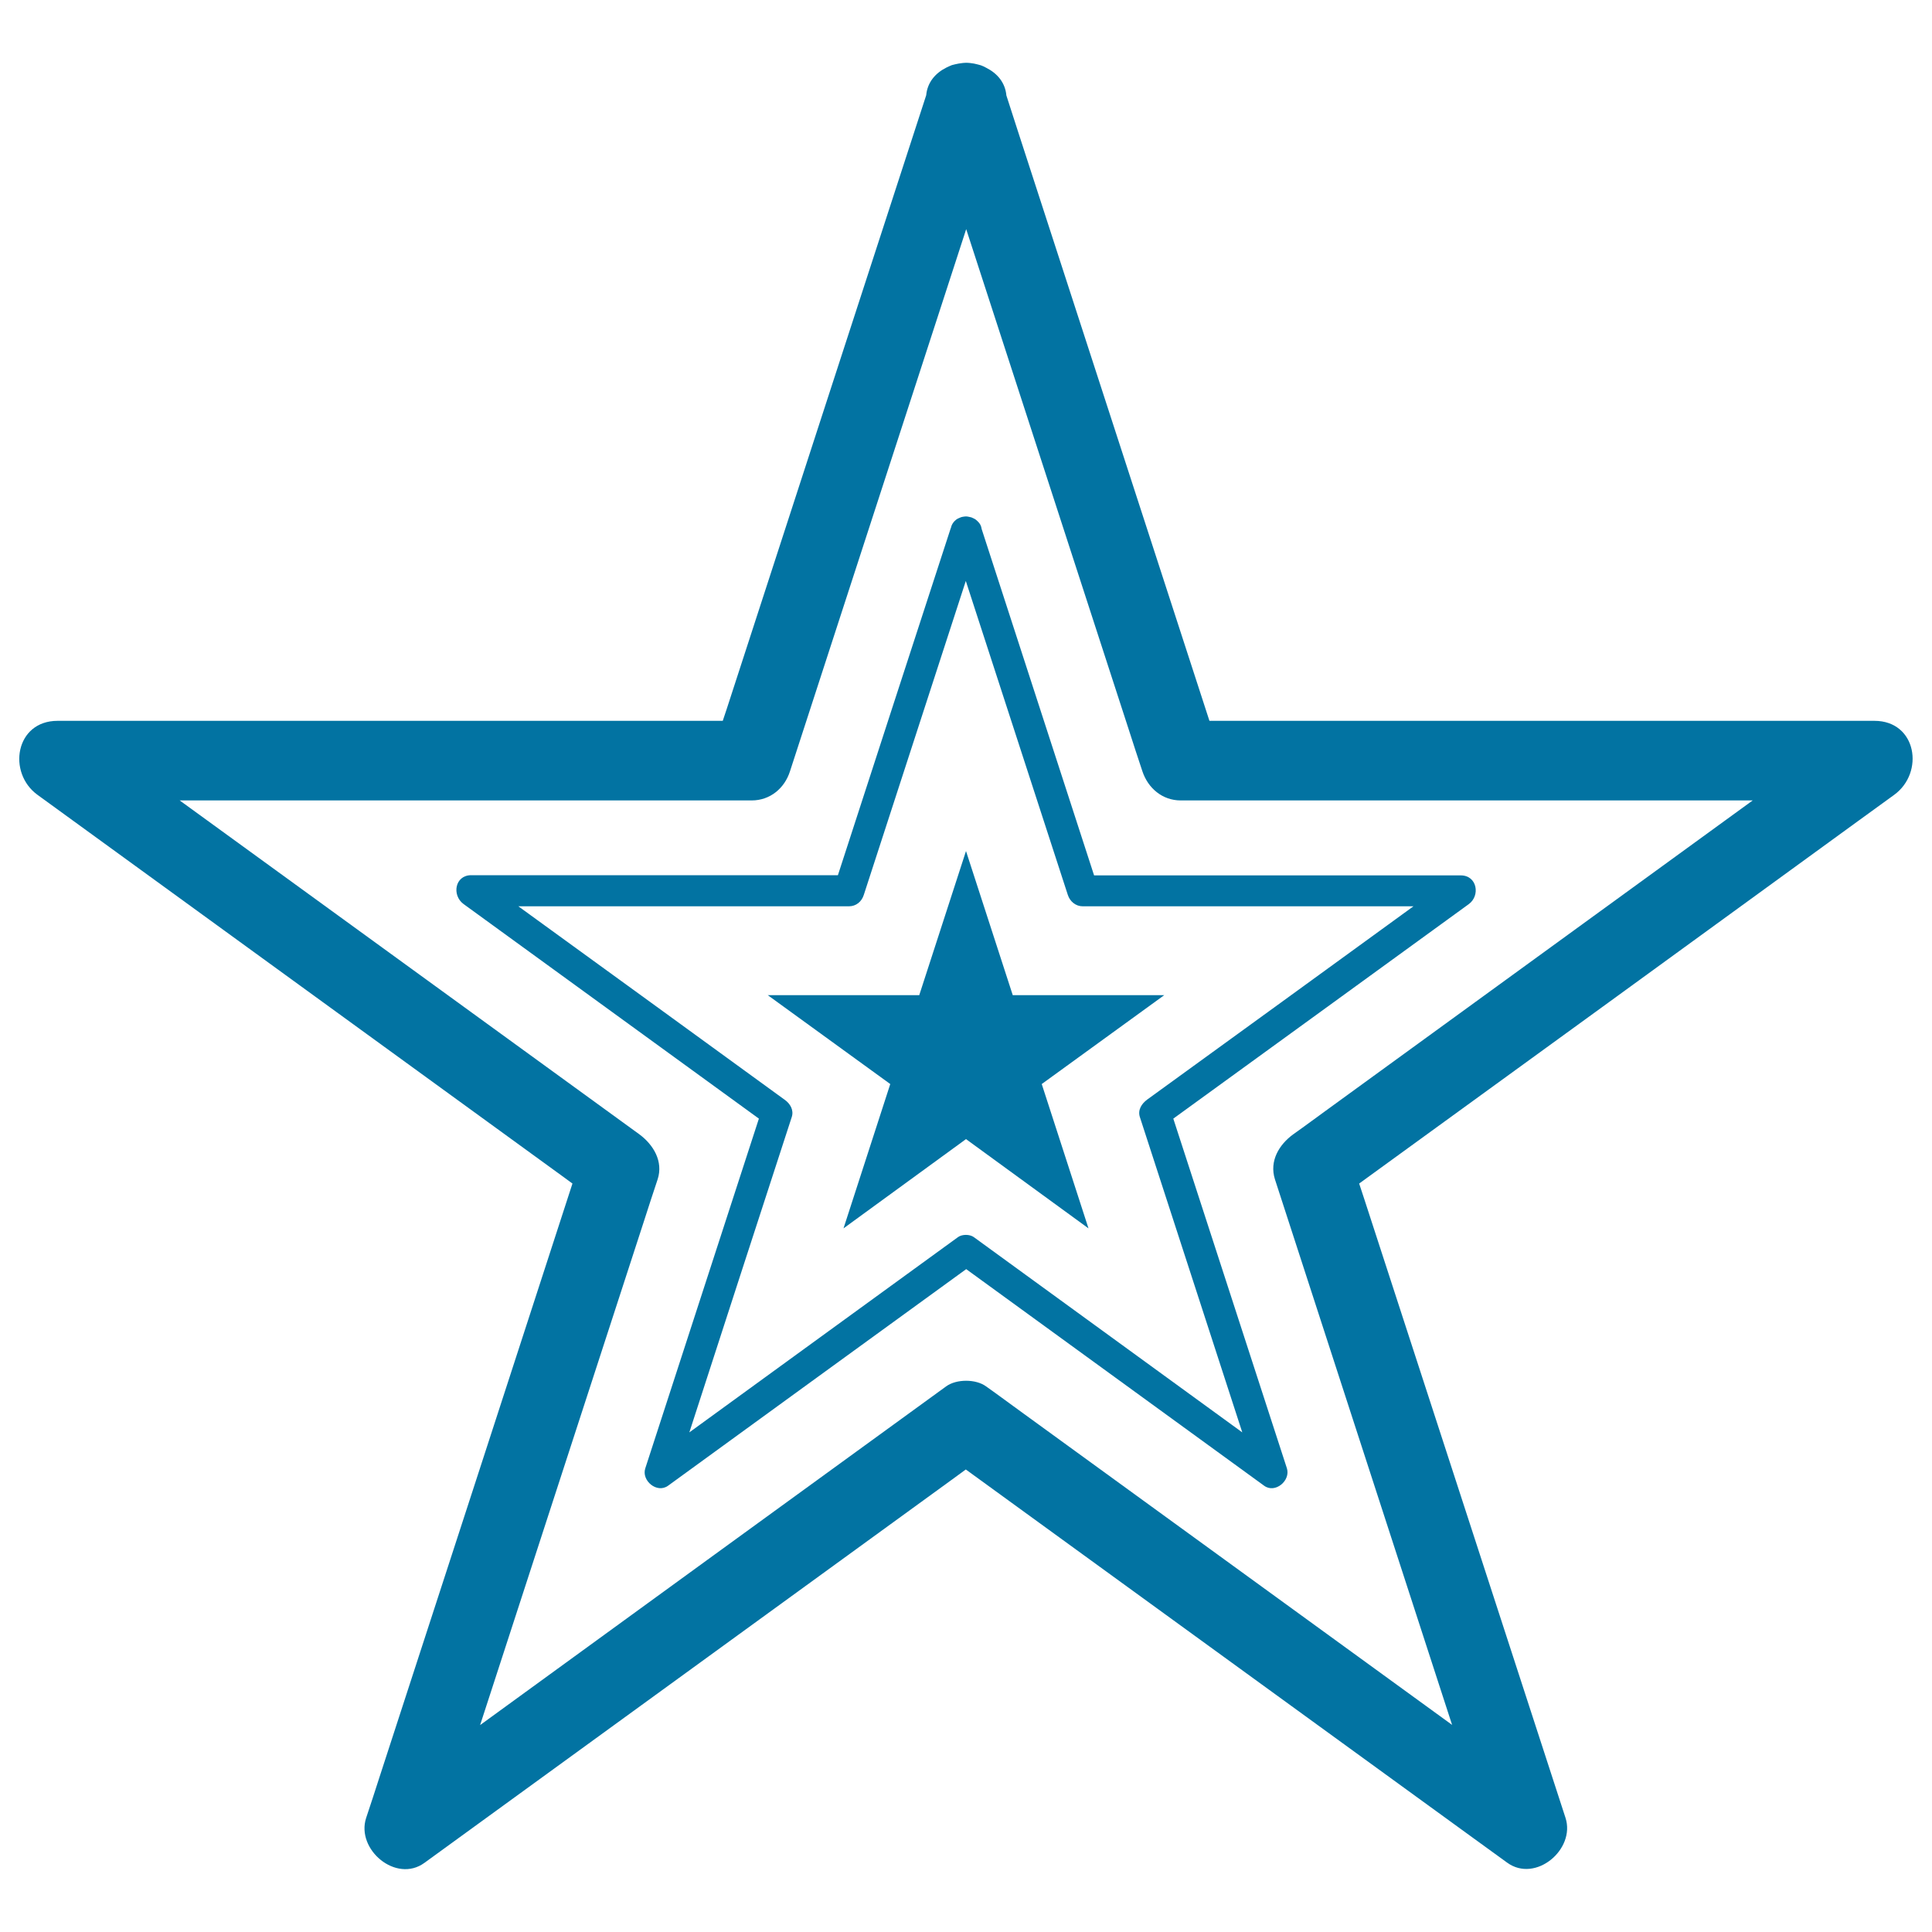
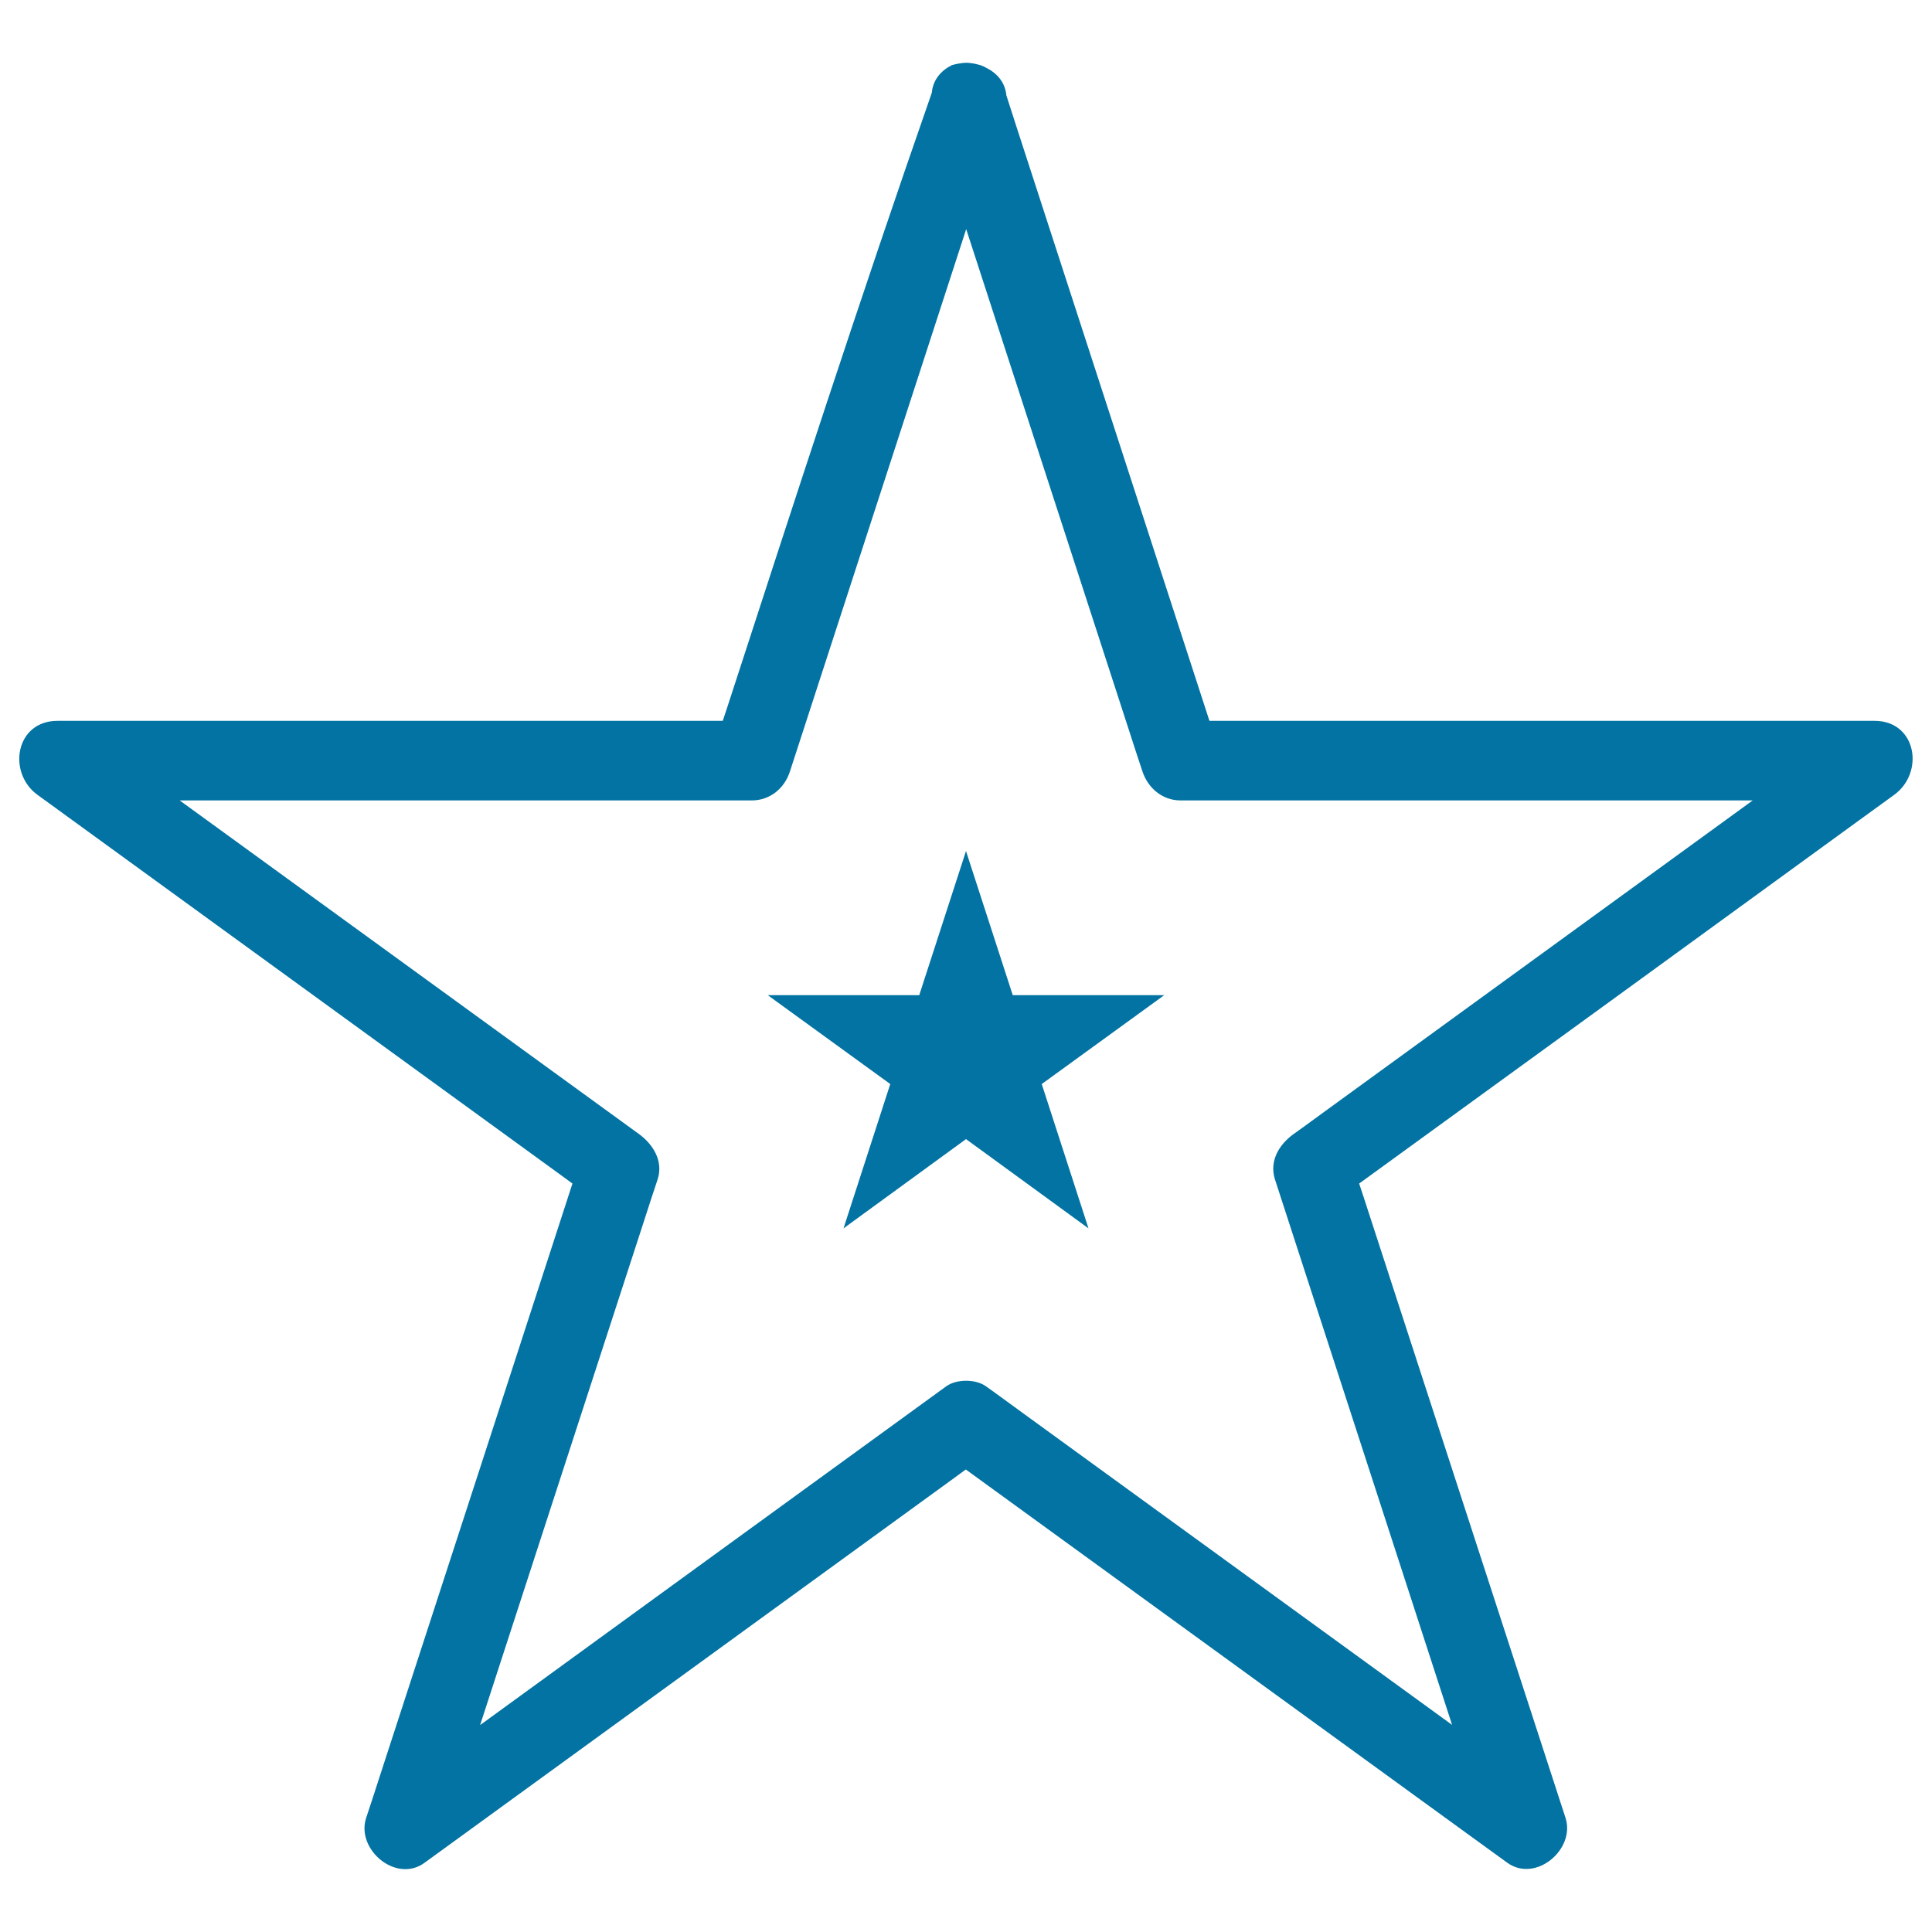
<svg xmlns="http://www.w3.org/2000/svg" viewBox="0 0 1000 1000" style="fill:#0273a2">
  <title>Ornamental Star SVG icon</title>
  <g>
    <g>
-       <path d="M970.2,373.1c-112.2,0-224.4,0-336.6,0c-2.5,0-5.1,0-7.6,0c-33-101.7-66.1-203.4-99.1-305.1c-2-6.2-4-12.4-6-18.6c-0.6-6.7-4.8-11.5-10.4-14.3c-0.9-0.5-1.9-1-2.8-1.3c-1.2-0.4-2.4-0.6-3.6-0.9c-1.3-0.2-2.5-0.4-3.9-0.4c-1.4,0-2.7,0.2-4,0.4c-1.2,0.2-2.3,0.5-3.5,0.8c-1,0.4-1.9,0.8-2.9,1.3c-5.6,2.8-9.8,7.6-10.4,14.3C444.9,155.2,410.6,261,376.2,366.8c-0.7,2.1-1.4,4.2-2.1,6.3c-107.2,0-214.5,0-321.8,0c-7.5,0-15,0-22.5,0c-21.9,0-26.1,26.9-10.4,38.3c90.8,66,181.6,131.9,272.4,197.9c1.5,1.1,3,2.2,4.5,3.3c-33.2,102.3-66.5,204.7-99.8,307c-2.3,7.1-4.6,14.3-7,21.4c-5.3,16.3,15.5,33.9,30.2,23.2c90.8-66,181.6-131.9,272.4-197.9c2.6-1.9,5.2-3.8,7.8-5.7c87.3,63.4,174.7,126.9,262,190.3c6.1,4.4,12.1,8.8,18.2,13.2c14.7,10.7,35.5-6.9,30.2-23.2c-34.7-106.7-69.4-213.5-104.1-320.1c-0.9-2.7-1.8-5.4-2.7-8.2c86.2-62.6,172.5-125.2,258.6-187.9c6.1-4.4,12.2-8.8,18.2-13.2C996.3,400,992.1,373.1,970.2,373.1z M751.6,892.8c-74.3-54-148.7-108-223-162c-6.1-4.4-12.1-8.9-18.2-13.2c-5.3-3.9-15.4-3.9-20.7,0c-80.4,58.4-160.8,116.8-241.2,175.3c28.3-87.1,56.6-174.1,84.9-261.1c2.3-7.1,4.6-14.3,7-21.4c3-9.3-2.2-17.9-9.5-23.3c-79.3-57.6-158.6-115.2-237.9-172.8c91.2,0,182.4,0,273.6,0c7.5,0,15,0,22.5,0c9.5,0,17-6.3,19.8-15.1c30.4-93.6,60.8-187.1,91.2-280.6c28.1,86.4,56.1,172.8,84.2,259.2c2.3,7.1,4.6,14.3,7,21.4c2.9,8.8,10.4,15.1,19.8,15.1c98.7,0,197.4,0,296.1,0c-73.2,53.2-146.4,106.4-219.6,159.6c-6.1,4.4-12.1,8.9-18.2,13.2c-7.3,5.3-12.5,13.8-9.5,23.3C690.4,704.4,721,798.6,751.6,892.8z" />
-       <path d="M760.2,468c6.1-4.4,4.4-14.9-4.1-14.9c-63.3,0-126.6,0-189.8,0c-19.4-59.8-38.8-119.5-58.2-179.3c-0.2-1.6-0.9-2.9-2-3.9c-0.1-0.1-0.1-0.1-0.2-0.2c-0.5-0.5-1.1-1-1.8-1.3c-0.4-0.2-0.8-0.4-1.3-0.6c-0.4-0.1-0.8-0.2-1.3-0.3c-0.5-0.1-1-0.2-1.5-0.2c-0.6,0-1.1,0.1-1.7,0.2c-0.4,0.1-0.7,0.1-1.1,0.3c-0.5,0.2-0.9,0.4-1.4,0.6c-0.6,0.3-1.1,0.7-1.6,1.2c-0.1,0.1-0.2,0.2-0.3,0.3c-0.7,0.8-1.3,1.7-1.6,2.9c0,0,0,0,0,0c0,0,0,0.1,0,0.1c-0.1,0.3-0.2,0.5-0.3,0.8c-19.5,59.8-38.9,119.5-58.3,179.3c-63.3,0-126.5,0-189.8,0c-8.5,0-10.1,10.4-4,14.9c51,37.1,102,74.1,152.9,111.1c-19.6,60.4-39.2,120.6-58.8,181c-2.1,6.3,6,13.2,11.8,9c51.4-37.4,102.8-74.7,154.3-112.1c51.4,37.4,102.8,74.7,154.2,112.1c5.7,4.2,13.8-2.6,11.8-9c-19.6-60.3-39.2-120.6-58.8-181C658.2,542.1,709.1,505.1,760.2,468z M495.9,640.3c-46.3,33.7-92.7,67.3-139.1,101.1c17.6-54.4,35.3-108.8,53-163.2c1.2-3.6-0.8-7-3.7-9c-45.9-33.4-91.9-66.8-137.8-100.1c57.1,0,114.1,0,171.1,0c3.7,0,6.6-2.4,7.7-5.9c17.6-54.1,35.2-108.3,52.8-162.5c17.6,54.2,35.2,108.4,52.8,162.5c1.1,3.4,4.1,5.9,7.7,5.9c57.1,0,114.1,0,171.2,0c-46,33.4-91.9,66.8-137.9,100.1c-2.8,2.1-4.9,5.3-3.7,9c17.7,54.4,35.3,108.8,53,163.2C596.7,707.7,550.3,674,504,640.3C501.9,638.8,498,638.8,495.9,640.3z" />
+       <path d="M970.2,373.1c-112.2,0-224.4,0-336.6,0c-2.5,0-5.1,0-7.6,0c-33-101.7-66.1-203.4-99.1-305.1c-2-6.2-4-12.4-6-18.6c-0.6-6.7-4.8-11.5-10.4-14.3c-0.9-0.5-1.9-1-2.8-1.3c-1.2-0.4-2.4-0.6-3.6-0.9c-1.3-0.2-2.5-0.4-3.9-0.4c-1.4,0-2.7,0.2-4,0.4c-1.2,0.2-2.3,0.5-3.5,0.8c-5.6,2.8-9.8,7.6-10.4,14.3C444.9,155.2,410.6,261,376.2,366.8c-0.7,2.1-1.4,4.2-2.1,6.3c-107.2,0-214.5,0-321.8,0c-7.5,0-15,0-22.5,0c-21.9,0-26.1,26.9-10.4,38.3c90.8,66,181.6,131.9,272.4,197.9c1.5,1.1,3,2.2,4.5,3.3c-33.2,102.3-66.5,204.7-99.8,307c-2.3,7.1-4.6,14.3-7,21.4c-5.3,16.3,15.5,33.9,30.2,23.2c90.8-66,181.6-131.9,272.4-197.9c2.6-1.9,5.2-3.8,7.8-5.7c87.3,63.4,174.7,126.9,262,190.3c6.1,4.4,12.1,8.8,18.2,13.2c14.7,10.7,35.5-6.9,30.2-23.2c-34.7-106.7-69.4-213.5-104.1-320.1c-0.9-2.7-1.8-5.4-2.7-8.2c86.2-62.6,172.5-125.2,258.6-187.9c6.1-4.4,12.2-8.8,18.2-13.2C996.3,400,992.1,373.1,970.2,373.1z M751.6,892.8c-74.3-54-148.7-108-223-162c-6.1-4.4-12.1-8.9-18.2-13.2c-5.3-3.9-15.4-3.9-20.7,0c-80.4,58.4-160.8,116.8-241.2,175.3c28.3-87.1,56.6-174.1,84.9-261.1c2.3-7.1,4.6-14.3,7-21.4c3-9.3-2.2-17.9-9.5-23.3c-79.3-57.6-158.6-115.2-237.9-172.8c91.2,0,182.4,0,273.6,0c7.5,0,15,0,22.5,0c9.5,0,17-6.3,19.8-15.1c30.4-93.6,60.8-187.1,91.2-280.6c28.1,86.4,56.1,172.8,84.2,259.2c2.3,7.1,4.6,14.3,7,21.4c2.9,8.8,10.4,15.1,19.8,15.1c98.7,0,197.4,0,296.1,0c-73.2,53.2-146.4,106.4-219.6,159.6c-6.1,4.4-12.1,8.9-18.2,13.2c-7.3,5.3-12.5,13.8-9.5,23.3C690.4,704.4,721,798.6,751.6,892.8z" />
      <polygon points="602.6,515.1 524.2,515.1 500,440.5 475.8,515.1 397.4,515.1 460.8,561.1 436.6,635.8 500,589.6 563.4,635.8 539.2,561.1 " />
    </g>
  </g>
</svg>